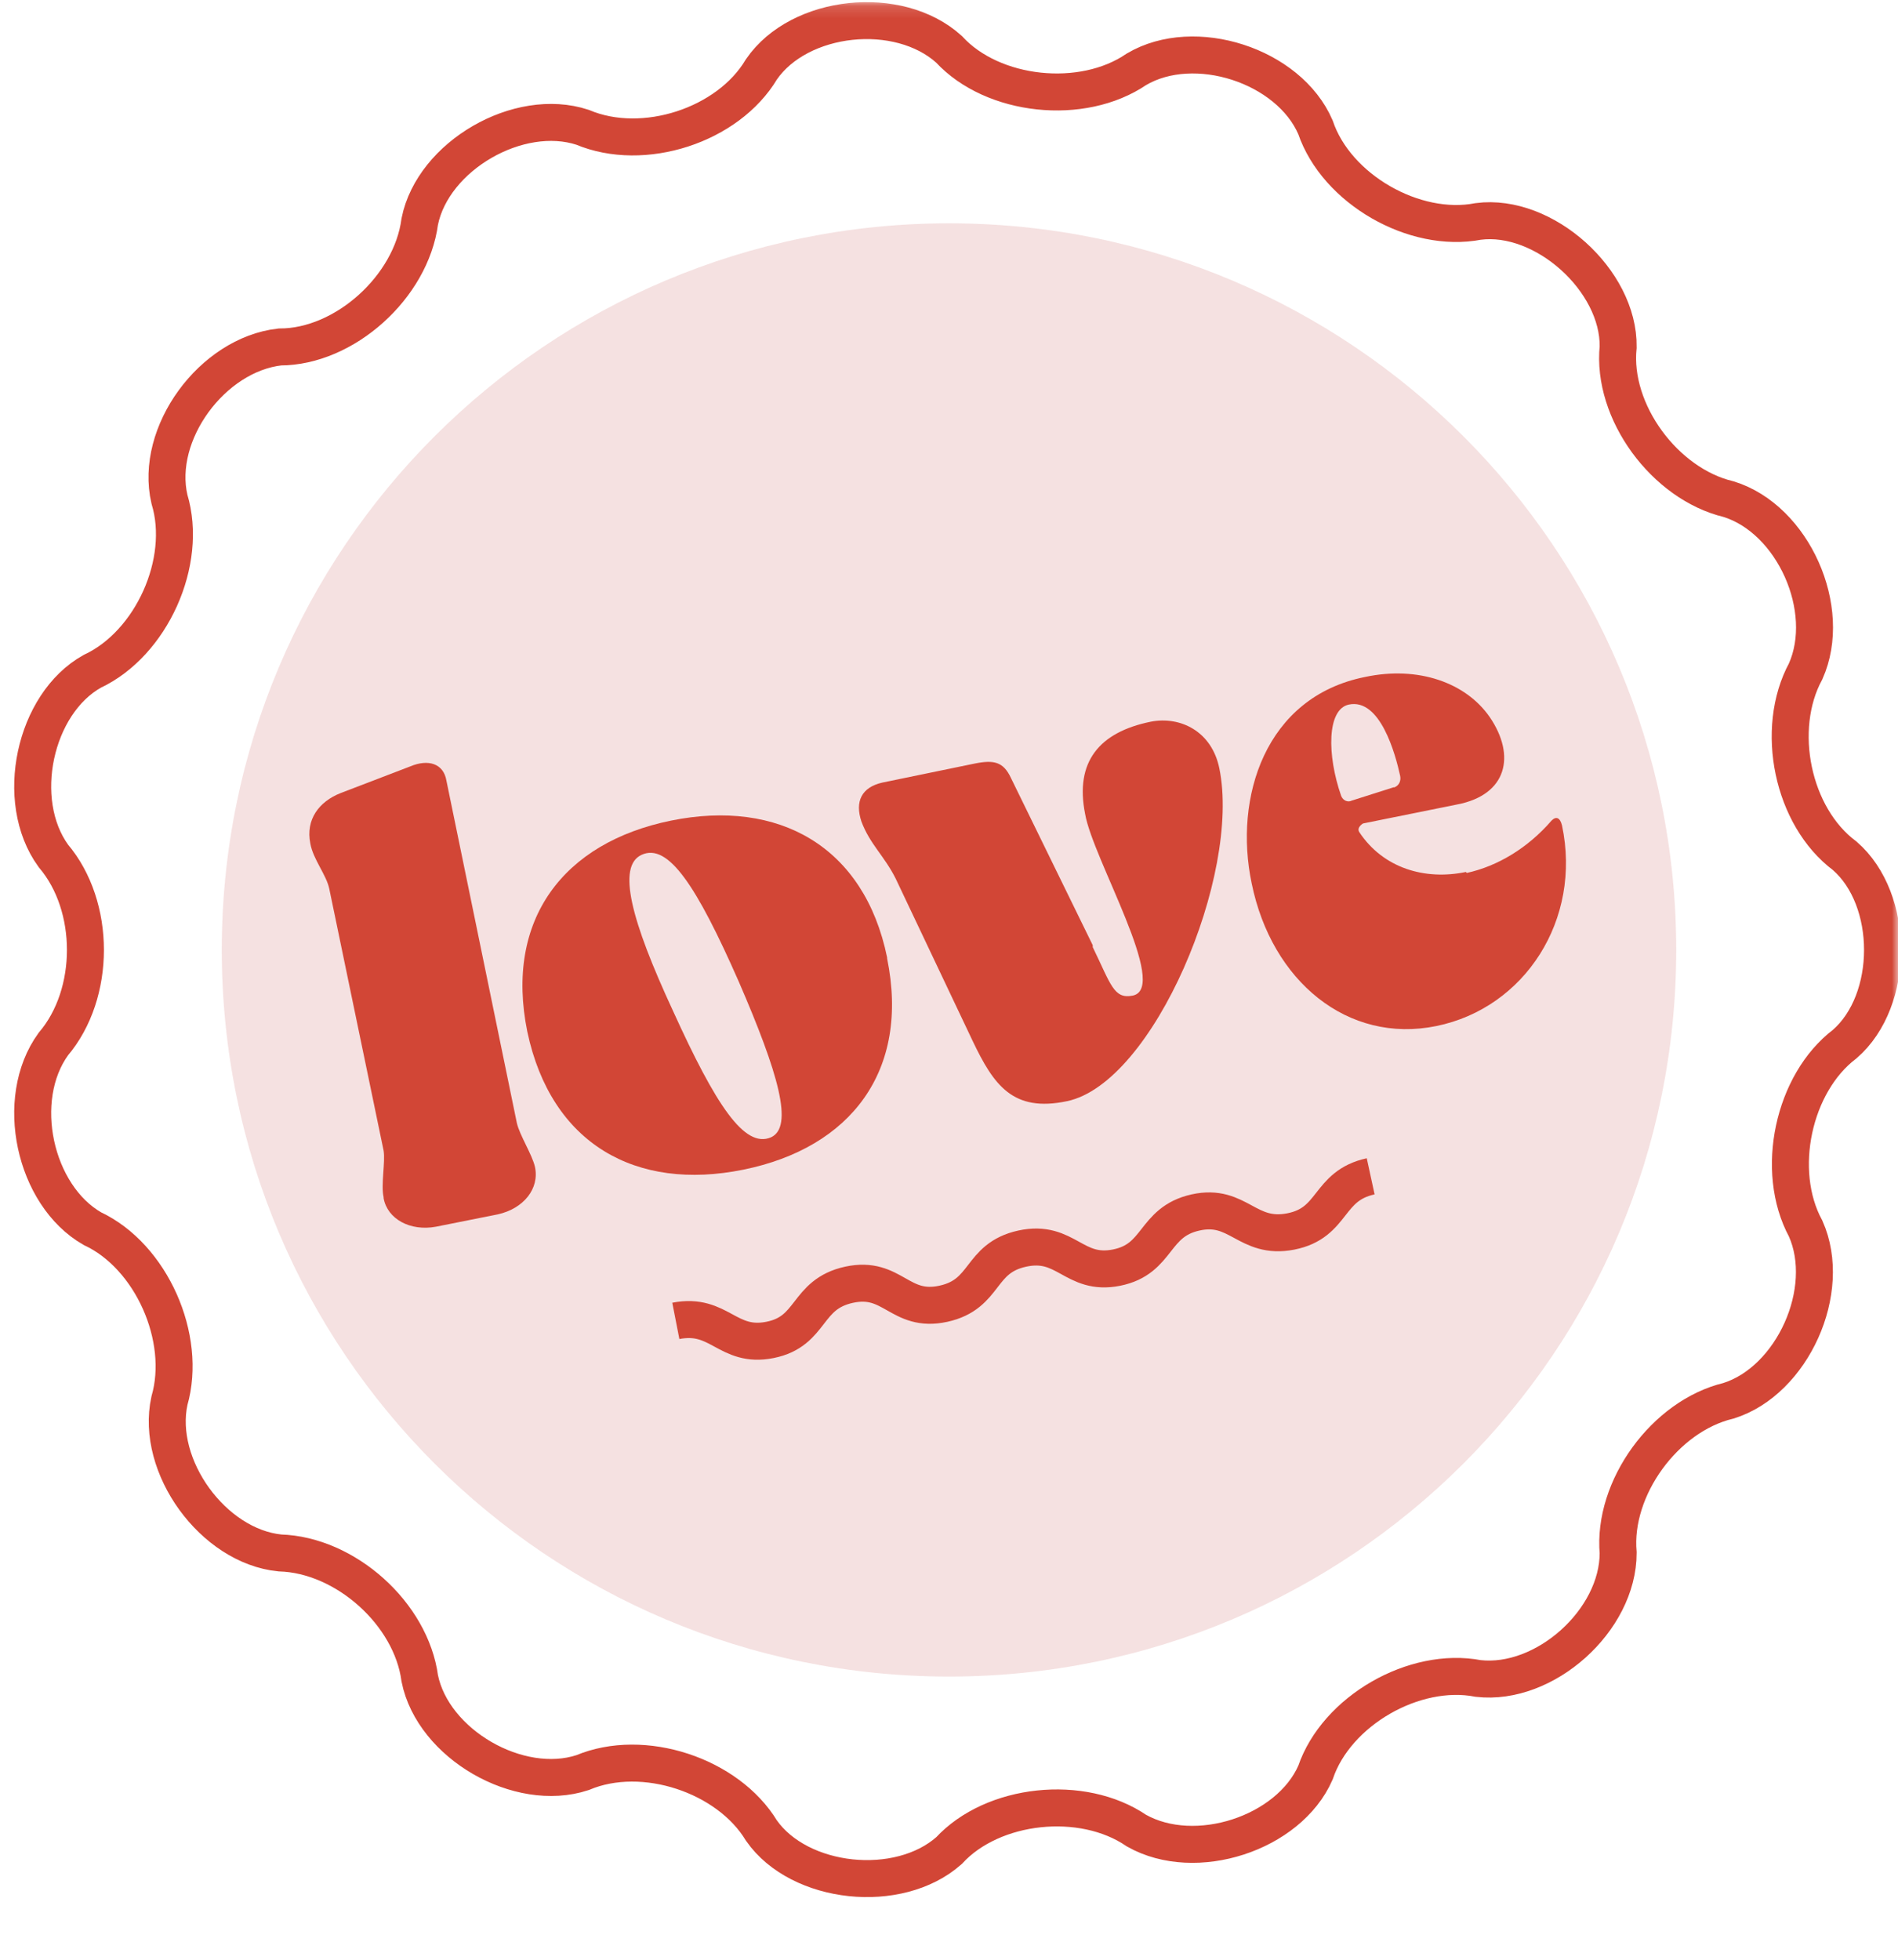
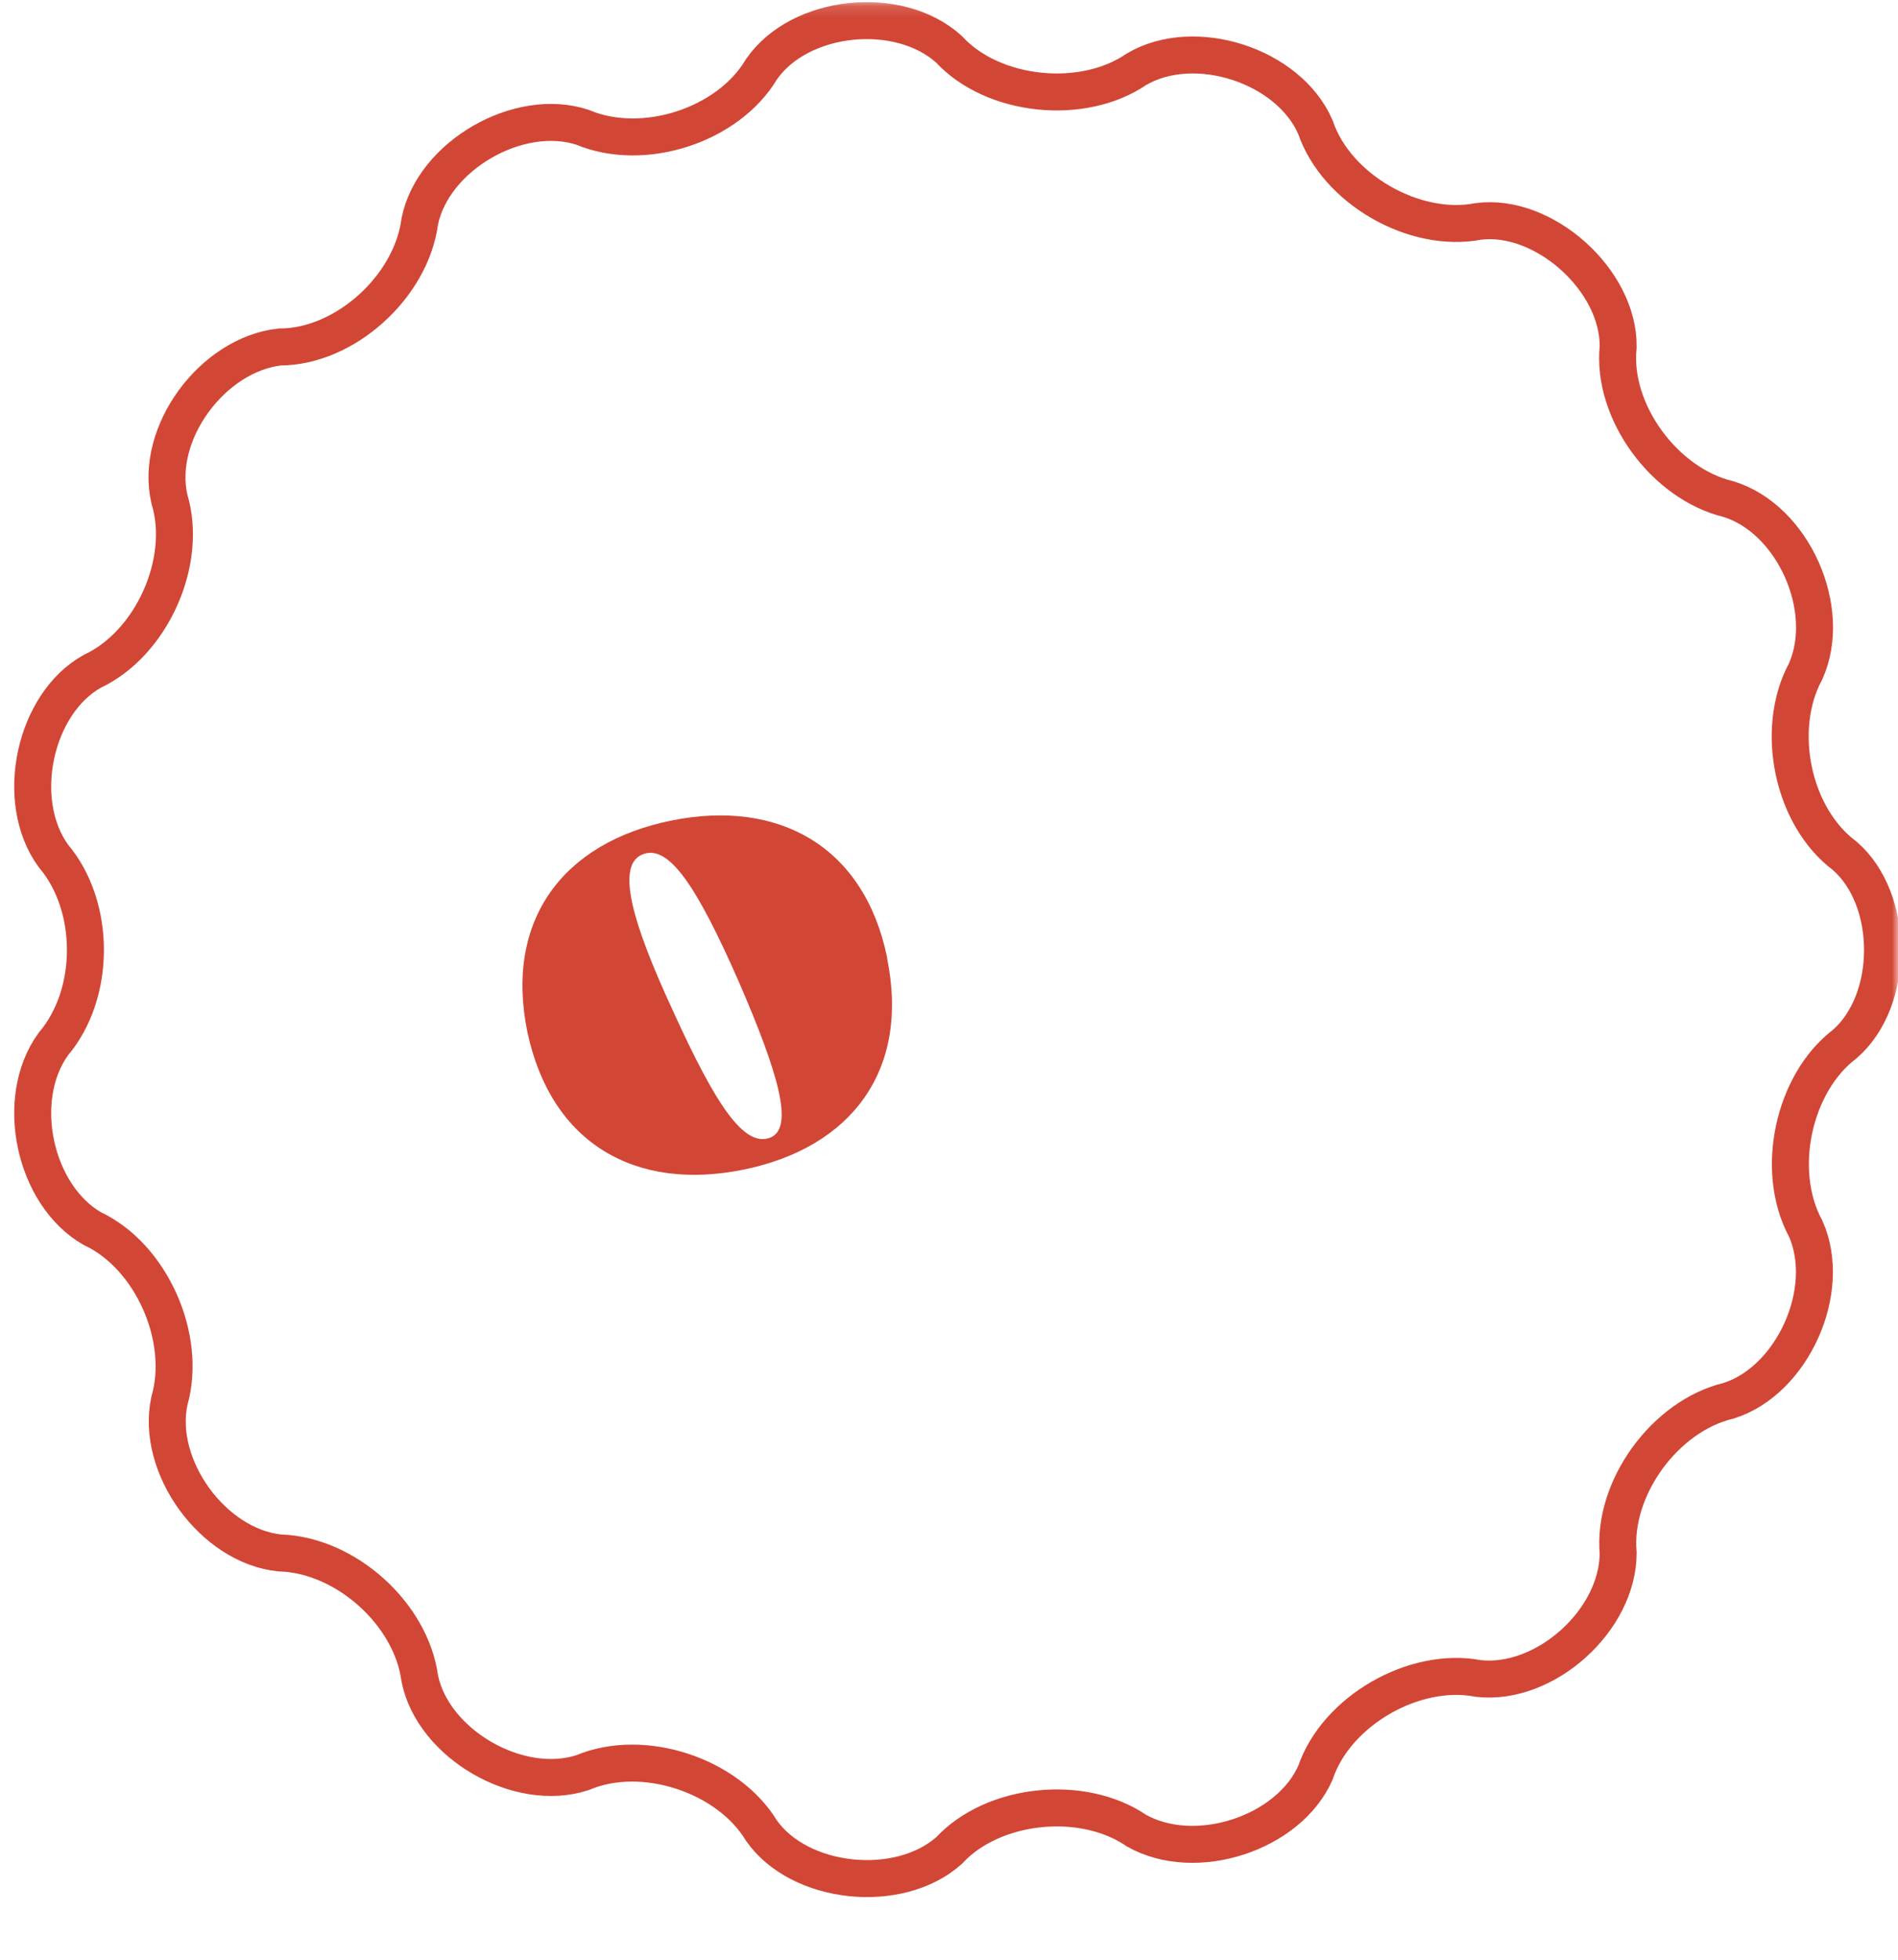
<svg xmlns="http://www.w3.org/2000/svg" width="154" height="159" viewBox="0 0 154 159" fill="none">
  <g id="Capa_1" clip-path="url(#clip0_1_92)">
    <g id="Clip path group">
      <mask id="mask0_1_92" style="mask-type:luminance" maskUnits="userSpaceOnUse" x="0" y="0" width="154" height="159">
        <g id="clippath">
          <path id="Vector" d="M154 0.141H0V158.141H154V0.141Z" fill="white" />
        </g>
      </mask>
      <g mask="url(#mask0_1_92)">
        <g id="Group">
          <path id="Vector_2" d="M77 150.117C80.552 146.26 87.812 145.488 92.214 148.497C97.003 151.197 104.571 148.728 106.734 143.791C108.433 138.776 114.766 135.15 119.94 136.153C125.347 136.77 131.294 131.447 131.294 125.97C130.83 120.724 135.078 114.86 140.252 113.626C145.427 112.006 148.748 104.677 146.508 99.662C143.96 94.956 145.504 87.858 149.675 84.695C153.768 81.146 153.768 72.969 149.675 69.42C145.427 66.257 143.96 59.159 146.508 54.453C148.748 49.438 145.504 42.109 140.252 40.489C135.078 39.255 130.753 33.392 131.294 28.145C131.371 22.745 125.269 17.267 119.94 17.962C114.766 18.965 108.433 15.339 106.734 10.324C104.571 5.309 96.925 2.841 92.214 5.618C87.812 8.627 80.552 7.855 77 3.998C72.906 0.295 64.874 1.143 61.785 5.618C59.082 10.17 52.208 12.407 47.265 10.324C42.091 8.627 35.14 12.639 34.059 17.962C33.364 23.285 27.957 28.145 22.706 28.145C17.222 28.763 12.511 35.166 13.747 40.489C15.291 45.581 12.28 52.216 7.491 54.453C2.78 57.076 1.081 64.945 4.325 69.42C7.8 73.509 7.8 80.606 4.325 84.695C1.081 89.17 2.78 96.962 7.491 99.662C12.28 101.899 15.214 108.534 13.747 113.626C12.588 118.949 17.3 125.43 22.706 125.97C28.035 126.124 33.364 130.907 34.059 136.153C35.14 141.476 42.091 145.488 47.265 143.791C52.208 141.708 59.082 144.022 61.785 148.497C64.874 152.894 72.906 153.743 77 150.117Z" stroke="#D24636" stroke-width="3" />
-           <path id="Vector_3" d="M77 135.998C109.592 135.998 136.005 109.613 136.005 77.057C136.005 44.5 109.592 18.115 77 18.115C44.408 18.115 17.995 44.5 17.995 77.057C17.995 109.613 44.408 135.998 77 135.998Z" fill="#F5E1E1" />
        </g>
      </g>
    </g>
-     <path id="Vector_4" d="M31.125 97.116C30.893 96.113 31.279 94.261 31.125 93.336L26.722 72.12C26.491 70.963 25.409 69.728 25.178 68.417C24.791 66.488 25.873 65.022 27.649 64.328L33.287 62.168C34.754 61.55 35.99 61.936 36.222 63.325L41.937 91.098C42.169 92.101 43.173 93.644 43.404 94.647C43.791 96.422 42.478 98.042 40.392 98.505L35.372 99.507C33.287 99.893 31.433 98.89 31.125 97.193V97.116Z" fill="#D24636" />
    <path id="Vector_5" d="M71.98 77.752C73.834 86.856 69.045 93.105 60.318 94.879C51.591 96.653 44.717 92.796 42.786 83.692C40.933 74.589 45.721 68.34 54.448 66.565C63.175 64.791 70.126 68.648 71.98 77.675V77.752ZM59.932 79.603C56.534 71.889 54.217 68.34 52.054 69.343C50.046 70.269 51.205 74.666 54.603 81.995C58.078 89.633 60.395 93.182 62.558 92.256C64.411 91.407 63.175 87.087 59.932 79.603Z" fill="#D24636" />
-     <path id="Vector_6" d="M88.662 76.826C90.129 79.835 90.361 81.069 91.906 80.761C94.918 80.144 88.662 69.651 88.044 66.025C87.195 61.782 89.203 59.391 93.373 58.542C95.767 58.079 98.316 59.313 98.934 62.322C100.71 70.963 93.605 87.858 86.577 89.324C82.174 90.25 80.63 88.013 78.931 84.464L72.675 71.272C71.748 69.42 70.59 68.494 69.895 66.643C69.354 65.022 69.895 63.865 71.594 63.48L79.085 61.937C80.63 61.628 81.402 61.782 82.02 63.094L88.662 76.672V76.826Z" fill="#D24636" />
-     <path id="Vector_7" d="M119.014 70.809C121.485 70.269 123.956 68.803 125.887 66.566C126.273 66.18 126.582 66.335 126.737 66.952C128.359 74.589 123.725 81.764 116.542 83.23C109.36 84.696 103.181 79.604 101.559 71.658C100.092 64.714 102.64 56.537 110.75 54.916C115.075 53.991 118.936 55.379 120.867 58.157C123.03 61.32 122.257 64.483 118.241 65.254L110.595 66.797C110.595 66.797 110.055 67.106 110.286 67.492C112.217 70.423 115.615 71.426 118.936 70.732L119.014 70.809ZM113.144 63.866C113.53 63.711 113.685 63.326 113.607 62.94C113.221 61.166 111.985 56.614 109.437 57.154C107.66 57.539 107.66 61.243 108.819 64.56C108.973 64.946 109.36 65.1 109.669 64.946L113.067 63.866H113.144Z" fill="#D24636" />
-     <path id="Vector_8" d="M54.835 107.146C58.388 106.452 59.005 109.384 62.481 108.689C65.956 107.995 65.338 104.986 68.891 104.215C72.444 103.443 72.984 106.529 76.537 105.758C80.09 104.986 79.395 102.055 82.947 101.283C86.5 100.512 87.118 103.521 90.593 102.826C94.069 102.132 93.528 99.123 97.004 98.352C100.479 97.58 101.174 100.589 104.727 99.894C108.279 99.2 107.661 96.191 111.214 95.42" stroke="#D24636" stroke-width="3" />
  </g>
  <defs>
    <clipPath id="clip0_1_92">
      <rect width="154" height="158" fill="white" transform="translate(0 0.141)" />
    </clipPath>
  </defs>
</svg>